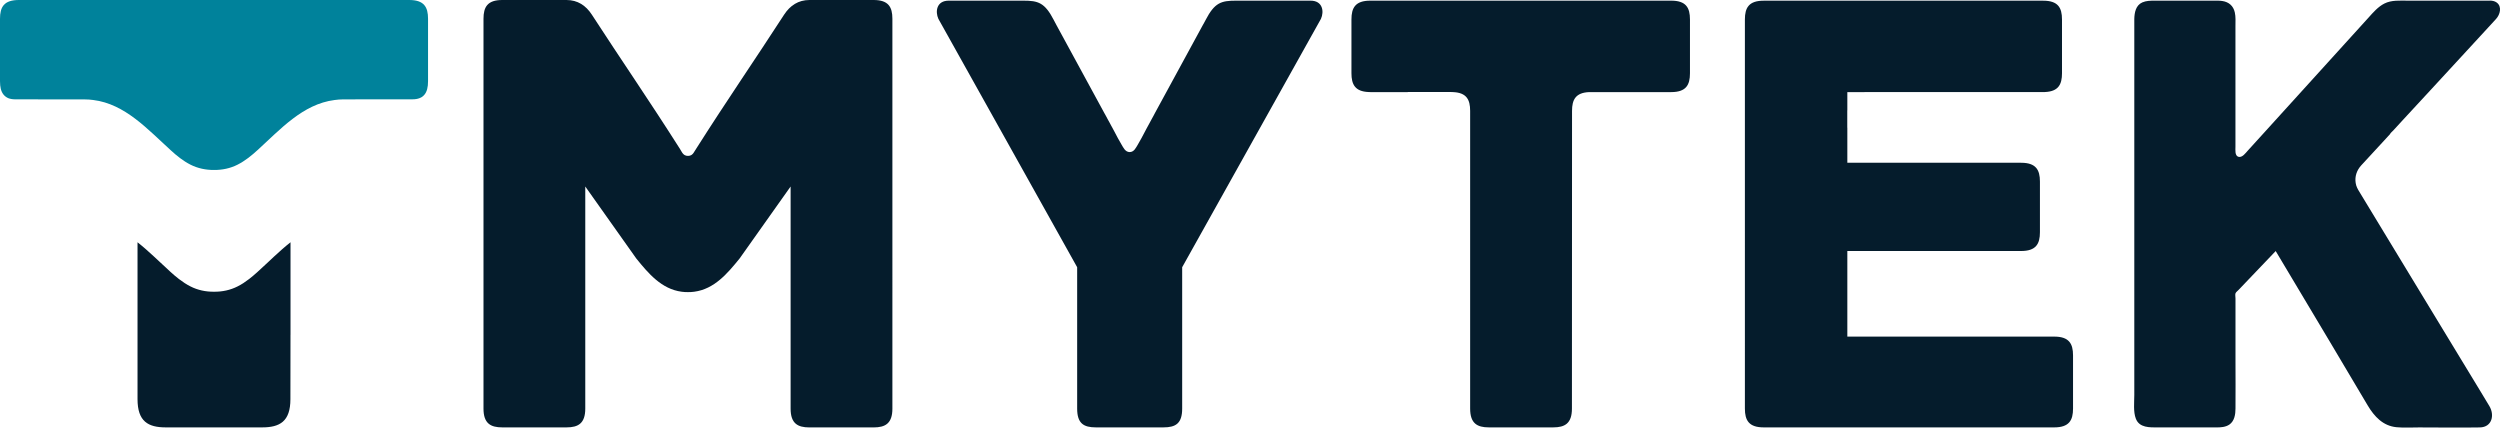
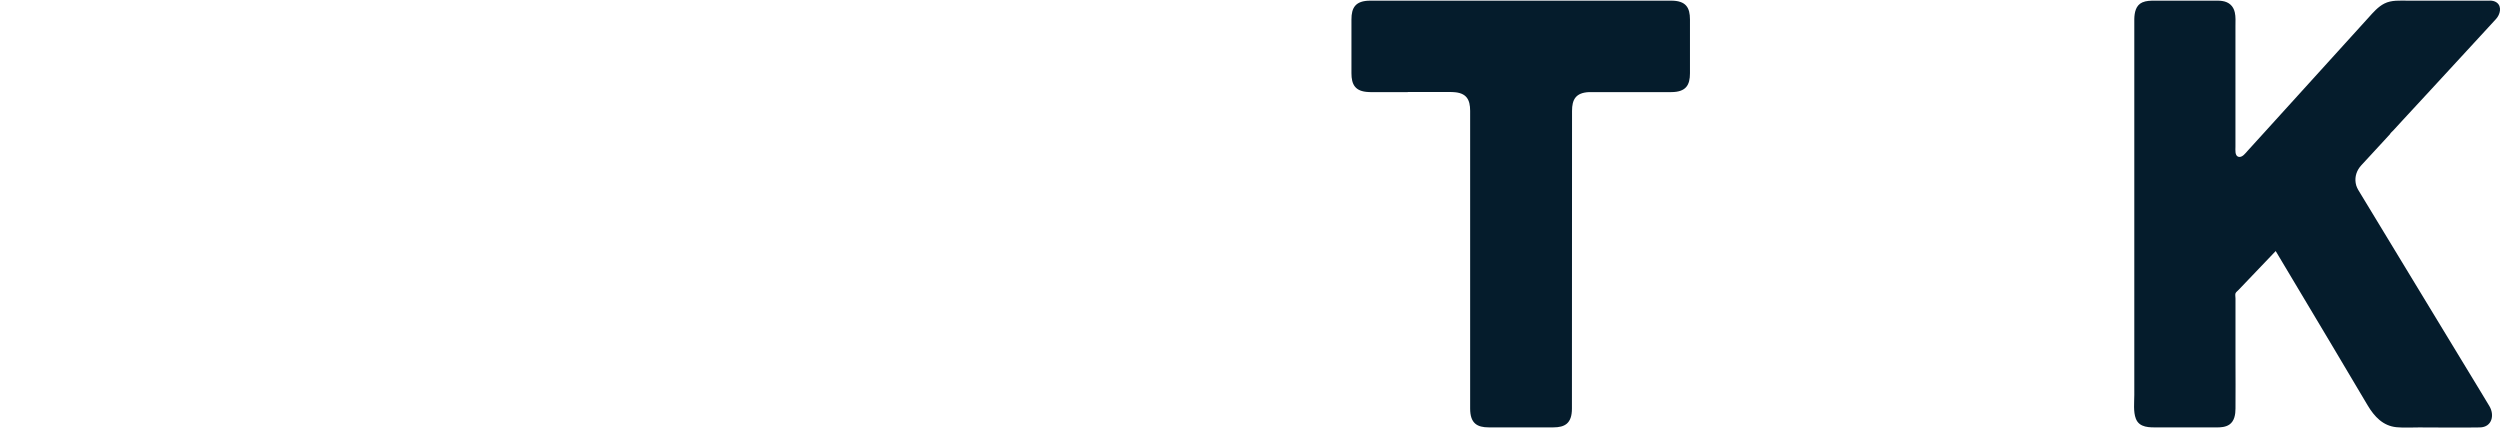
<svg xmlns="http://www.w3.org/2000/svg" id="_圖層_2" data-name="圖層 2" viewBox="0 0 718.21 122.83">
  <defs>
    <style>
      .cls-1 {
        fill: #051c2c;
      }

      .cls-2 {
        fill: #00829b;
      }
    </style>
  </defs>
  <g id="_圖層_2-2" data-name="圖層 2">
    <g>
      <path class="cls-1" d="M480.1,.19h-86.43c-4.3,0-5.42,2.04-5.42,5.4v15.46c0,3.22,1.05,5.23,4.91,5.39,.16,0,.32,.02,.51,.02h10.76v-.02h12.52c.17,0,.33,0,.5,.02,3.87,.16,4.9,2.17,4.9,5.39V117.38c0,4.28,2.04,5.4,5.4,5.4h18.44c3.36,0,5.4-1.12,5.4-5.4l.03-85.53c0-3.21,1.03-5.22,4.9-5.39h23.58c4.29,0,5.4-2.06,5.4-5.4V5.59c0-3.36-1.11-5.4-5.4-5.4" />
-       <path class="cls-1" d="M376.52,.19h-21.43c-4.28,0-6.14,.55-8.76,5.59-.02,.02-.02,.03-.03,.06-.03,.03-.04,.08-.06,.13-.05,.06-.08,.13-.11,.19-.05,.1-.1,.18-.15,.28-.06,.11-.12,.22-.17,.32-.08,.12-.15,.27-.23,.39-4.58,8.43-9.17,16.87-13.77,25.3-.15,.32-.33,.63-.5,.95-.18,.3-.33,.62-.51,.92-.15,.3-.32,.6-.47,.88-.16,.31-.32,.59-.48,.88-.15,.27-.3,.55-.46,.84-.14,.26-.28,.53-.42,.8-.7,1.3-1.36,2.63-2.13,3.89-.46,.71-1,2.08-2.3,2.08s-1.86-1.38-2.3-2.08c-.78-1.26-1.43-2.59-2.13-3.89-.15-.27-.28-.54-.43-.8-.15-.28-.32-.57-.46-.84-.15-.28-.32-.57-.47-.88-.16-.28-.32-.58-.49-.88-.15-.3-.33-.62-.49-.92l-.53-.95c-4.58-8.43-9.18-16.87-13.77-25.3-.06-.12-.13-.27-.2-.39-.05-.1-.11-.21-.18-.32-.05-.1-.1-.18-.14-.28-.03-.06-.08-.12-.11-.19-.02-.05-.05-.1-.06-.13-.02-.03-.03-.05-.03-.06-2.61-5.04-4.49-5.59-8.76-5.59h-21.43c-3.55,0-3.91,3.17-2.98,5.22l39.87,71.36v40.61c0,4.28,1.87,5.4,5.4,5.4h19.37c3.54,0,5.4-1.12,5.4-5.4v-40.61L379.49,5.41c.93-2.04,.56-5.22-2.98-5.22" />
-       <path class="cls-1" d="M590.14,96.7h-59.43v-24.59h49.93c4.28,0,5.4-2.06,5.4-5.4v-14.55c0-3.34-1.13-5.4-5.4-5.4h-49.93v-10.09h-.02v-4.82c0-.1,.02-.18,.02-.27v-5.12h4.89c.16-.02,.32-.02,.5-.02h51.37c3.86-.16,4.91-2.17,4.91-5.39V5.6c0-3.37-1.12-5.4-5.4-5.4h-80.3c-4.28,0-5.4,2.04-5.4,5.4V117.38c0,3.36,1.13,5.4,5.4,5.4h83.47c4.28,0,5.4-2.04,5.4-5.4v-15.28c0-3.36-1.13-5.4-5.4-5.4" />
      <path class="cls-1" d="M715.27,.19h-23.51c-2.27,0-4.71-.22-6.77,.83-1.83,.93-3.22,2.56-4.57,4.06-1.55,1.7-3.09,3.39-4.62,5.09-4.14,4.56-8.28,9.13-12.42,13.69-4.23,4.67-8.48,9.35-12.73,14.03-1.63,1.8-3.26,3.61-4.91,5.4-.62,.68-1.63,2.12-2.73,1.74-1.01-.35-.8-2.03-.8-2.85V7.44c0-1.29,.1-2.62-.19-3.89-.41-1.85-1.7-2.98-3.57-3.26-.82-.13-1.68-.1-2.51-.1h-17c-1.18,0-2.39,.02-3.49,.5-1.88,.84-2.26,2.92-2.3,4.79-.02,1.66,0,3.34,0,5.01V113.44c0,2.09-.33,4.88,.45,6.85,1.01,2.63,3.98,2.5,6.34,2.5h16.84c1.25,0,2.59-.09,3.66-.8,1.49-1.01,1.78-2.95,1.78-4.62,.05-4.59,0-9.18,0-13.78v-17.86c0-.4-.13-1.08,0-1.46,.13-.35,.63-.71,.88-.98,2.16-2.25,4.3-4.49,6.45-6.75,1.41-1.47,2.81-2.94,4.22-4.42,5.35,8.92,10.69,17.86,16.01,26.81,3.48,5.85,6.95,11.69,10.42,17.54,1.9,3.19,4.39,5.88,8.27,6.26,2.14,.2,4.34,.06,6.47,.06,5.83,0,11.67,.1,17.49,0,3.49-.06,4.3-3.55,2.71-6.16-.82-1.35-1.65-2.69-2.45-4.06-3.5-5.77-7.03-11.54-10.52-17.32-3.29-5.39-6.56-10.79-9.82-16.18-1.53-2.51-3.03-5-4.55-7.5-3.33-5.47-6.64-10.94-9.96-16.42-.51-.82-.95-1.6-1.09-2.58-.3-1.9,.32-3.67,1.6-5.07,2.16-2.34,4.32-4.69,6.48-7.02,.6-.65,1.19-1.3,1.79-1.95,.03-.24,.73-.83,.93-1.05l2.66-2.9c2.87-3.09,5.72-6.19,8.58-9.28,3.26-3.54,6.52-7.08,9.79-10.62,2.36-2.56,4.74-5.15,7.11-7.72,.45-.51,.93-1.01,1.4-1.53,1.14-1.25,1.77-3.55,.15-4.72-.57-.41-1.28-.54-1.96-.54" />
-       <path class="cls-1" d="M250.99,0h-18.44c-3.19,0-5.57,1.58-7.28,4.2-8.28,12.8-16.49,24.69-25.32,38.61-.16,.24-.3,.48-.45,.71-.68,1.23-1.38,1.24-1.85,1.26-.49-.02-1.19-.03-1.87-1.26l-.42-.71c-8.84-13.92-17.04-25.81-25.34-38.61-1.7-2.62-4.09-4.2-7.28-4.2h-18.44c-4.28,0-5.4,2.04-5.4,5.4V117.38c0,4.28,2.05,5.4,5.4,5.4h18.44c3.36,0,5.4-1.13,5.4-5.4V53.58s14.56,20.57,14.66,20.69c3.46,4.27,7.24,8.78,13.02,9.54,.62,.1,1.23,.11,1.81,.11h.03c.57,0,1.17-.02,1.78-.11,5.78-.76,9.56-5.27,13.03-9.54,.11-.12,14.66-20.69,14.66-20.69v63.81c0,4.28,2.04,5.4,5.4,5.4h18.44c3.36,0,5.4-1.13,5.4-5.4V5.4c0-3.36-1.11-5.4-5.4-5.4" />
-       <path class="cls-1" d="M83.46,96.2v-26.6c-3.33,2.63-6.4,5.74-9.48,8.52-.75,.68-1.53,1.35-2.33,1.97-.05,.03-.06,.06-.11,.09-.03,.03-.06,.05-.09,.06-1.01,.78-2.06,1.48-3.19,2.04-2.08,1.06-4.42,1.56-6.78,1.53-2.34,.03-4.69-.46-6.77-1.53-1.13-.57-2.19-1.27-3.19-2.04-.02-.02-.06-.03-.09-.06-.03-.03-.08-.06-.11-.09-.81-.62-1.58-1.29-2.33-1.97-3.07-2.78-6.15-5.89-9.48-8.52v45.07c0,6.43,3.07,8.11,8.11,8.11h27.7c5.04,0,8.11-1.68,8.11-8.11l.02-16.79v-1.68Z" />
-       <path class="cls-2" d="M117.57,0H5.42C1.12,0,0,2.04,0,5.4V23.31c0,.45,.03,.84,.06,1.22,.02,.15,.04,.28,.07,.41,.03,.21,.05,.41,.1,.6,.32,1.23,.97,2.14,2.16,2.67,.57,.22,1.25,.33,2.06,.33l19.9,.02c.84,0,1.65,.06,2.44,.17,9.15,1.13,15.65,8.46,22.2,14.38,1.74,1.61,3.59,3.11,5.72,4.19,2.08,1.06,4.42,1.55,6.78,1.53,2.34,.02,4.69-.46,6.77-1.53,2.13-1.08,3.98-2.58,5.74-4.19,6.51-5.91,12.96-13.19,22.07-14.37,.82-.11,1.66-.19,2.55-.19l19.9-.02c.78,0,1.43-.11,1.98-.32,.13-.05,.24-.1,.35-.16,.13-.06,.24-.11,.33-.17,1.08-.71,1.57-1.86,1.73-3.35,.03-.37,.06-.79,.06-1.23V5.4c0-3.36-1.13-5.4-5.4-5.4" />
    </g>
  </g>
</svg>